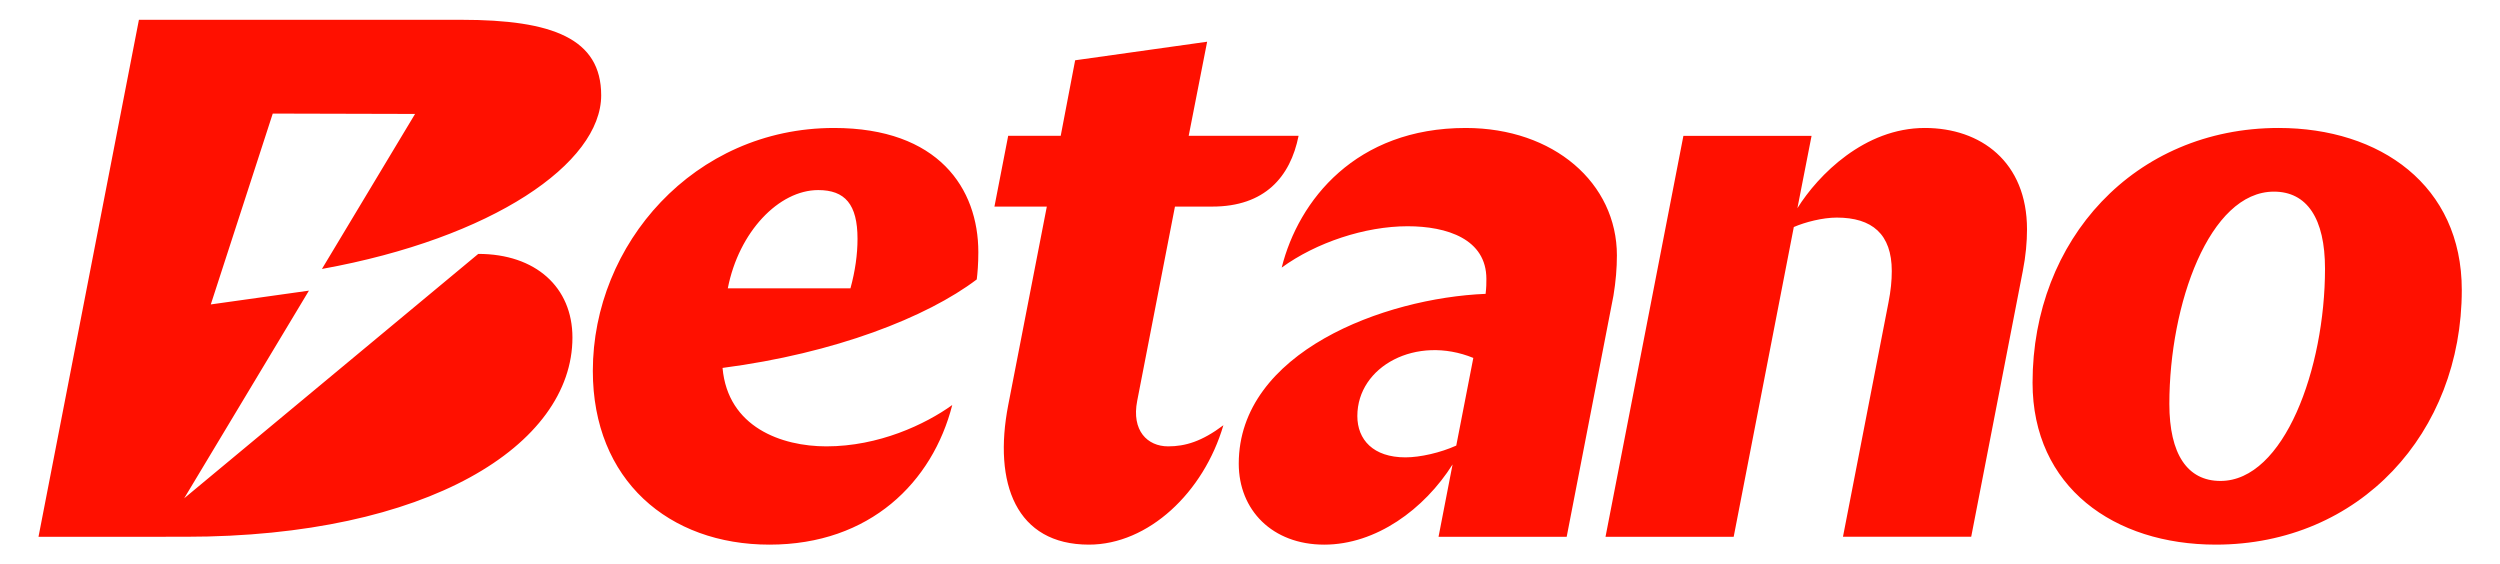
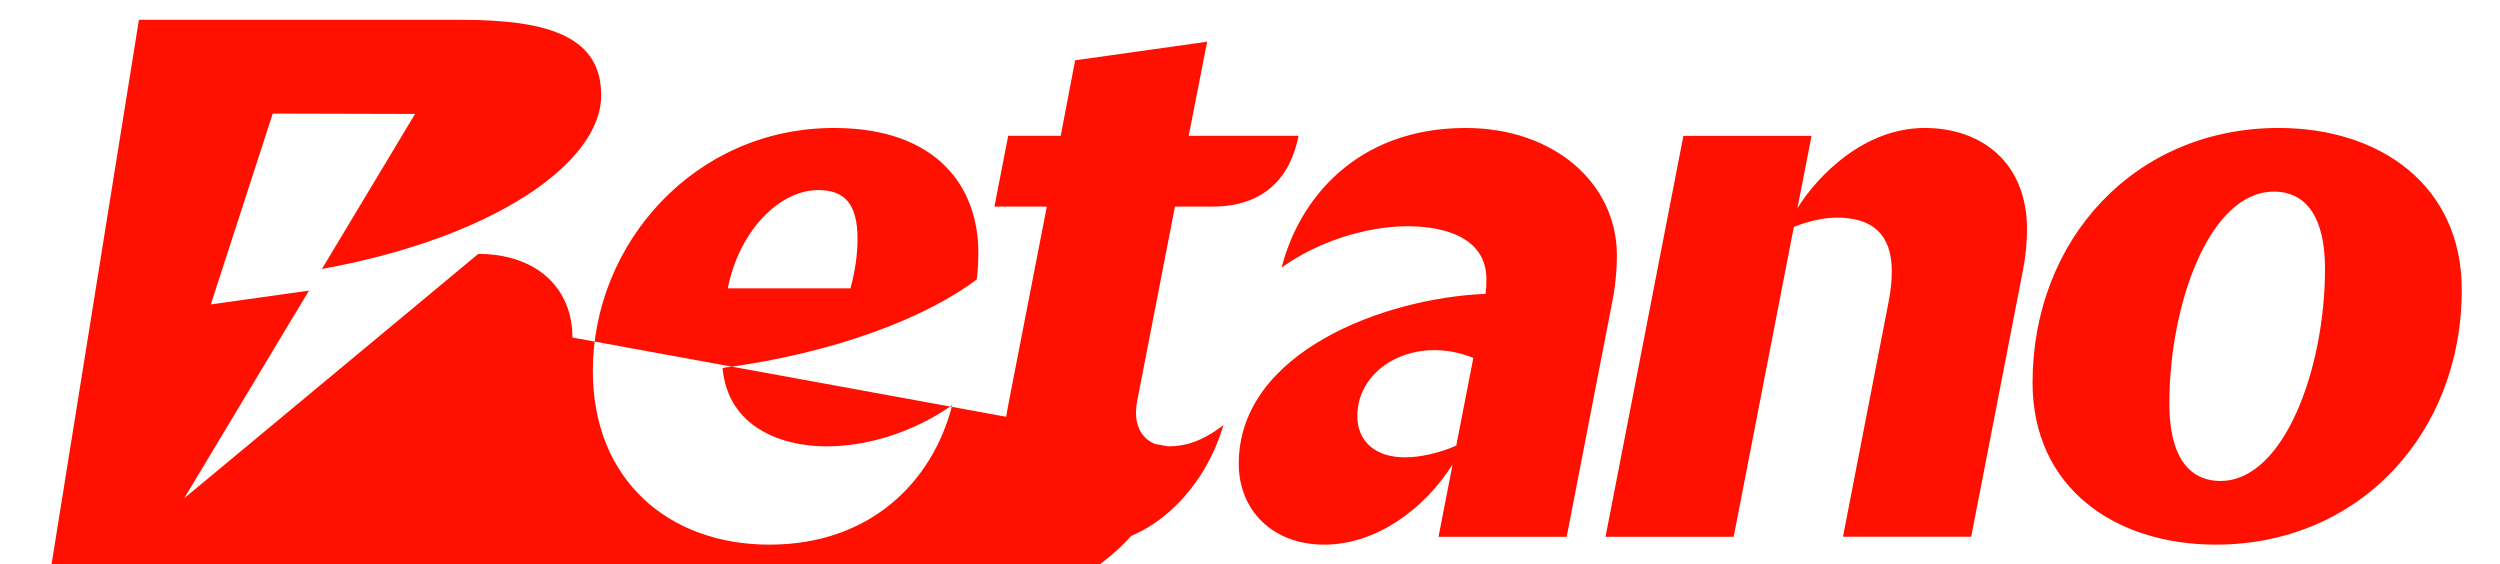
<svg xmlns="http://www.w3.org/2000/svg" id="Layer_1" data-name="Layer 1" viewBox="0 0 6673.23 1506.56">
  <defs>
    <style>      .cls-1 {        fill: #ff1000;        stroke-width: 0px;      }    </style>
  </defs>
-   <path class="cls-1" d="m2226.04,341.6c-373.56,0-643.61,310.59-643.61,648.43,0,291.68,202.89,463.77,471.5,463.77s435.44-167.03,487.92-372.69c-72.16,51.82-196.13,110.37-336.05,110.37-119.63,0-263.09-51.14-277.12-209.38,300.47-39.13,545.37-135.35,678.55-236.2,2.09-16.79,4.22-41.26,4.22-72.76,0-169.96-106.39-331.55-385.42-331.55m44.07,428.07h-327.4c29.41-151.05,136.39-262.28,241.34-262.28,71.34,0,104.91,37.75,104.91,130.09,0,41.96-6.26,86.02-18.85,132.18m3812.22-428.07c-384.06,0-656.84,297.98-656.84,679.91,0,279.07,218.27,432.29,488.97,432.29,384,0,656.78-297.98,656.78-679.93,0-279.09-218.21-432.27-488.91-432.27m-155.3,942.21c-88.14,0-136.39-71.34-136.39-205.64,0-266.52,106.98-566.61,279.11-566.61,88.14,0,136.39,71.36,136.39,205.66,0,266.52-109.14,566.59-279.11,566.59m-516.35-671.52c0,33.59-3.31,71.04-11.26,111.23l-137.7,709.29h-342.29l121.47-625.36c6.26-31.46,8.81-58.73,8.81-83.93,0-98.62-52.42-142.68-146.89-142.68-37.75,0-84.61,12.13-114.61,25.18l-160.49,826.8h-342.11l207.89-1070.21h342.11l-37.79,193.07c55.5-88.83,179.18-214.07,340.19-214.07,148.98,0,272.68,90.23,272.68,270.69m-1094.69,69.69c0-193.07-168.22-340.37-403.69-340.37-293.04,0-446,192.77-491.09,372.67,91.84-66.94,222.71-110.35,336.03-110.35,105.63,0,210.34,34.37,210.34,140.59,0,10.5,0,23.07-2.07,39.87-269.95,10.88-658.93,155.31-658.93,453.27,0,123.8,89.57,216.16,228.05,216.16s267.14-94.43,342.7-214.07l-37.45,193.07h342.07l124.85-643.81c6.25-37.77,9.18-73.43,9.18-107.02m-428.77,507.42c-41.98,18.89-95.85,31.46-135.75,31.46-86.06,0-128.32-47.36-128.32-110.35,0-132.94,157.51-217.17,309.59-155.08l-45.52,233.97Zm-769.12,2.09c45.58,0,89.87-12.95,147.48-56.36-52.81,180.06-200.56,318.68-358.96,318.68-194.44,0-255.84-163.52-215.34-372.69l103-529.66h-139.82l36.68-188.86h140.21l38.55-201.67,352.33-49.53-49.25,251.2h293.32c-21.99,109.81-90.33,188.86-230.42,188.86h-99.57l-100.77,518.5c-15.58,79.49,27.25,121.53,82.56,121.53m-1590.08-290.53c0,287.48-386.93,531.85-1032.99,531.85H102.76L370.81,52.86h861.18c242.79,0,372.75,50.06,372.75,201.49,0,181.33-289.63,381.11-745.4,463.55l248.57-413.75-379.86-.98-165.38,509.45,261.96-36.82-332.98,554.3,784.98-652.36c153,0,251.38,88.81,251.38,223.19" />
+   <path class="cls-1" d="m2226.04,341.6c-373.56,0-643.61,310.59-643.61,648.43,0,291.68,202.89,463.77,471.5,463.77s435.44-167.03,487.92-372.69c-72.16,51.82-196.13,110.37-336.05,110.37-119.63,0-263.09-51.14-277.12-209.38,300.47-39.13,545.37-135.35,678.55-236.2,2.09-16.79,4.22-41.26,4.22-72.76,0-169.96-106.39-331.55-385.42-331.55m44.07,428.07h-327.4c29.41-151.05,136.39-262.28,241.34-262.28,71.34,0,104.91,37.75,104.91,130.09,0,41.96-6.26,86.02-18.85,132.18m3812.22-428.07c-384.06,0-656.84,297.98-656.84,679.91,0,279.07,218.27,432.29,488.97,432.29,384,0,656.78-297.98,656.78-679.93,0-279.09-218.21-432.27-488.91-432.27m-155.3,942.21c-88.14,0-136.39-71.34-136.39-205.64,0-266.52,106.98-566.61,279.11-566.61,88.14,0,136.39,71.36,136.39,205.66,0,266.52-109.14,566.59-279.11,566.59m-516.35-671.52c0,33.59-3.31,71.04-11.26,111.23l-137.7,709.29h-342.29l121.47-625.36c6.26-31.46,8.81-58.73,8.81-83.93,0-98.62-52.42-142.68-146.89-142.68-37.75,0-84.61,12.13-114.61,25.18l-160.49,826.8h-342.11l207.89-1070.21h342.11l-37.79,193.07c55.5-88.83,179.18-214.07,340.19-214.07,148.98,0,272.68,90.23,272.68,270.69m-1094.69,69.69c0-193.07-168.22-340.37-403.69-340.37-293.04,0-446,192.77-491.09,372.67,91.84-66.94,222.71-110.35,336.03-110.35,105.63,0,210.34,34.37,210.34,140.59,0,10.5,0,23.07-2.07,39.87-269.95,10.88-658.93,155.31-658.93,453.27,0,123.8,89.57,216.16,228.05,216.16s267.14-94.43,342.7-214.07l-37.45,193.07h342.07l124.85-643.81c6.25-37.77,9.18-73.43,9.18-107.02m-428.77,507.42c-41.98,18.89-95.85,31.46-135.75,31.46-86.06,0-128.32-47.36-128.32-110.35,0-132.94,157.51-217.17,309.59-155.08l-45.52,233.97Zm-769.12,2.09c45.58,0,89.87-12.95,147.48-56.36-52.81,180.06-200.56,318.68-358.96,318.68-194.44,0-255.84-163.52-215.34-372.69l103-529.66h-139.82l36.68-188.86h140.21l38.55-201.67,352.33-49.53-49.25,251.2h293.32c-21.99,109.81-90.33,188.86-230.42,188.86h-99.57l-100.77,518.5c-15.58,79.49,27.25,121.53,82.56,121.53c0,287.48-386.93,531.85-1032.99,531.85H102.76L370.81,52.86h861.18c242.79,0,372.75,50.06,372.75,201.49,0,181.33-289.63,381.11-745.4,463.55l248.57-413.75-379.86-.98-165.38,509.45,261.96-36.82-332.98,554.3,784.98-652.36c153,0,251.38,88.81,251.38,223.19" />
</svg>